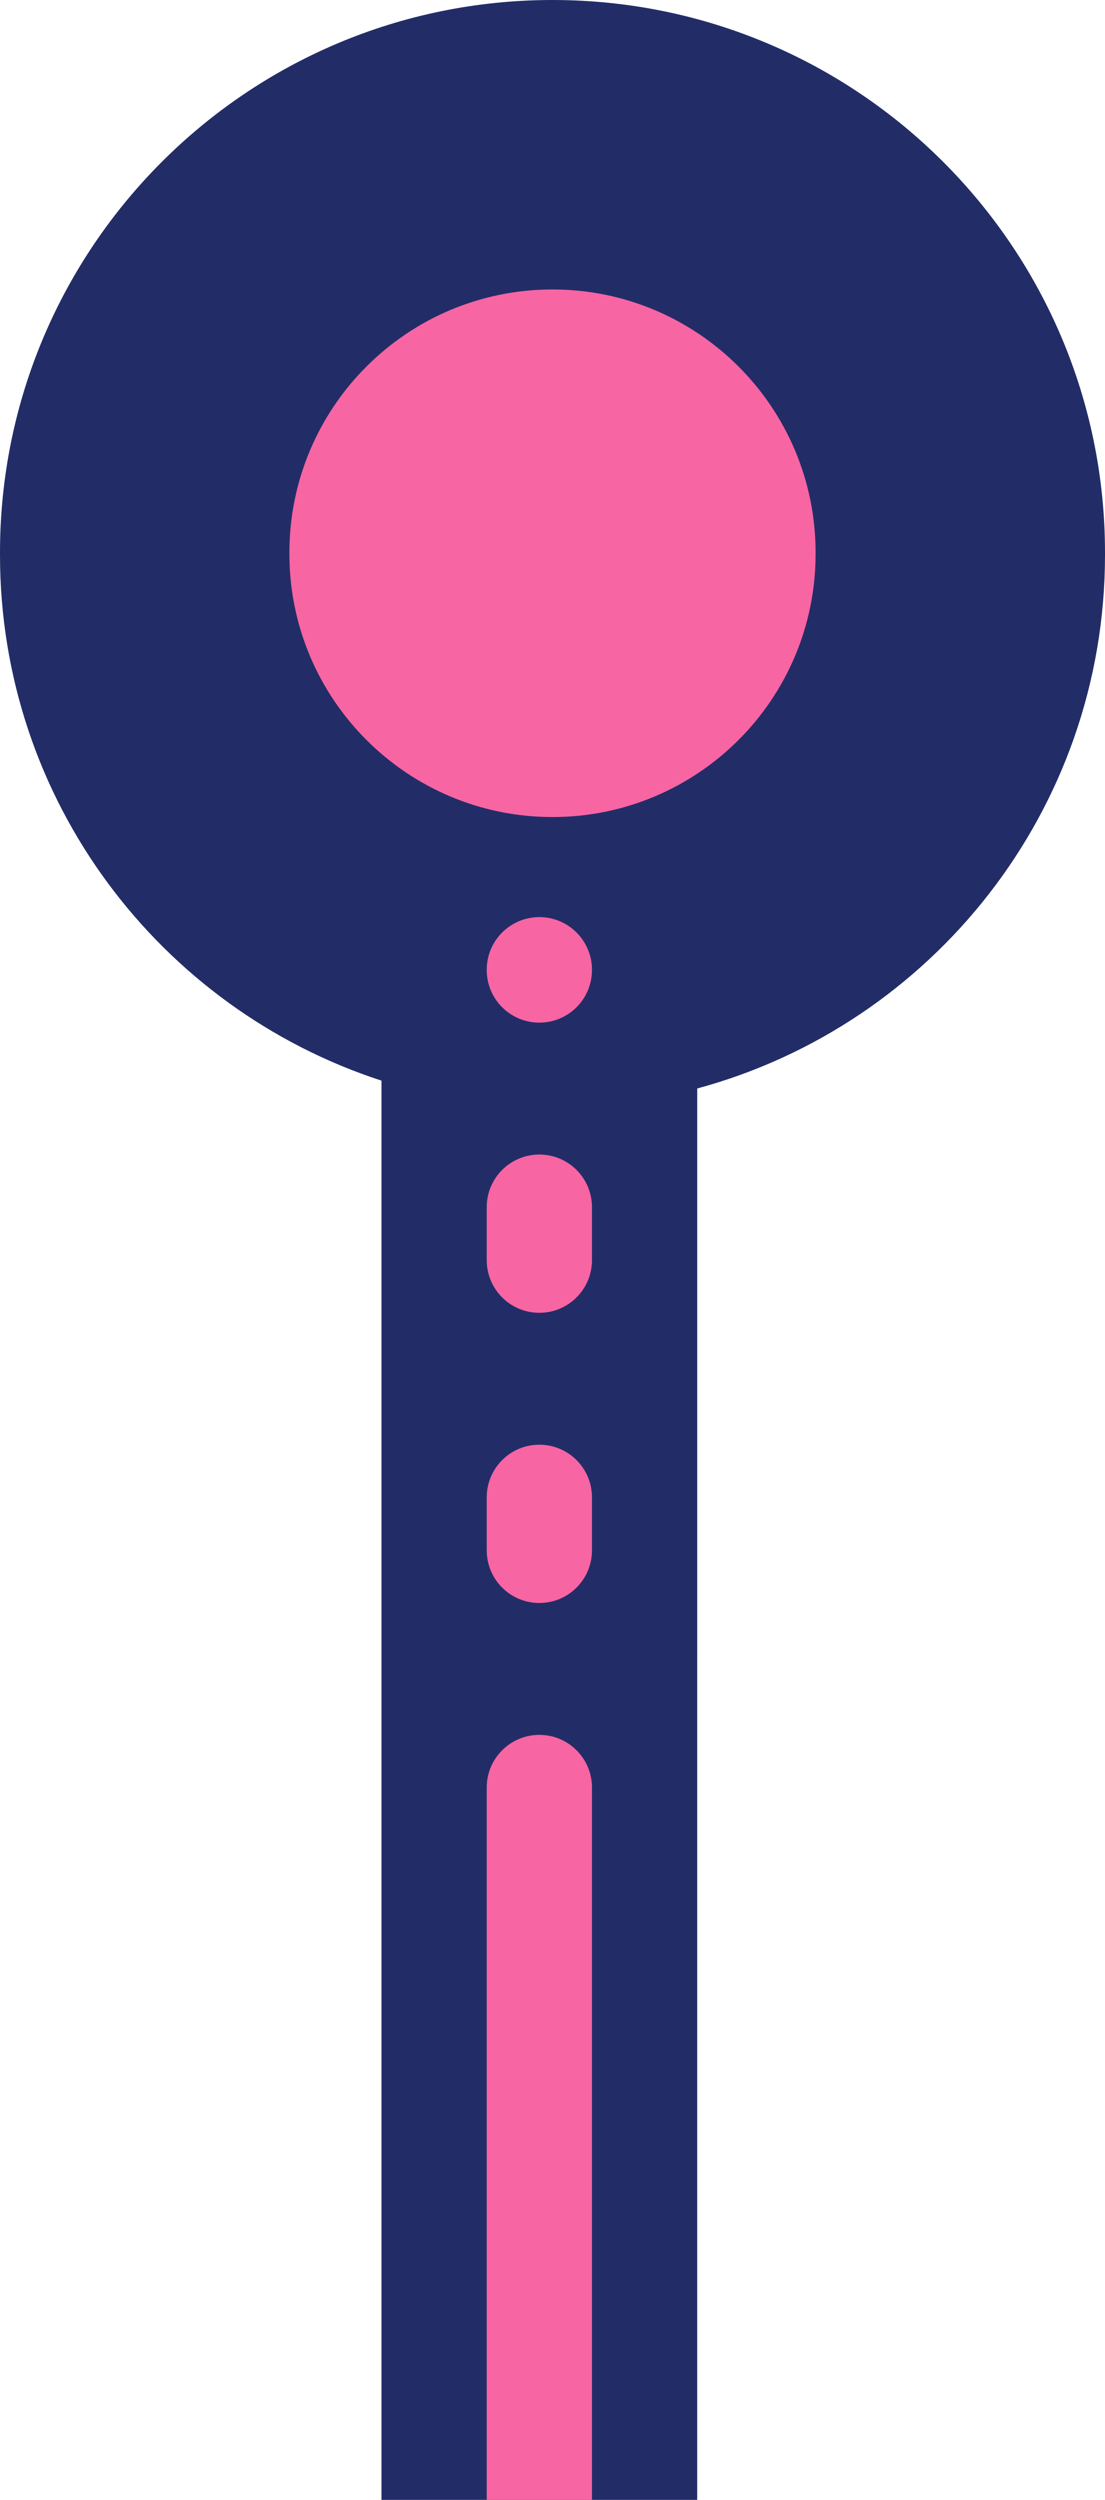
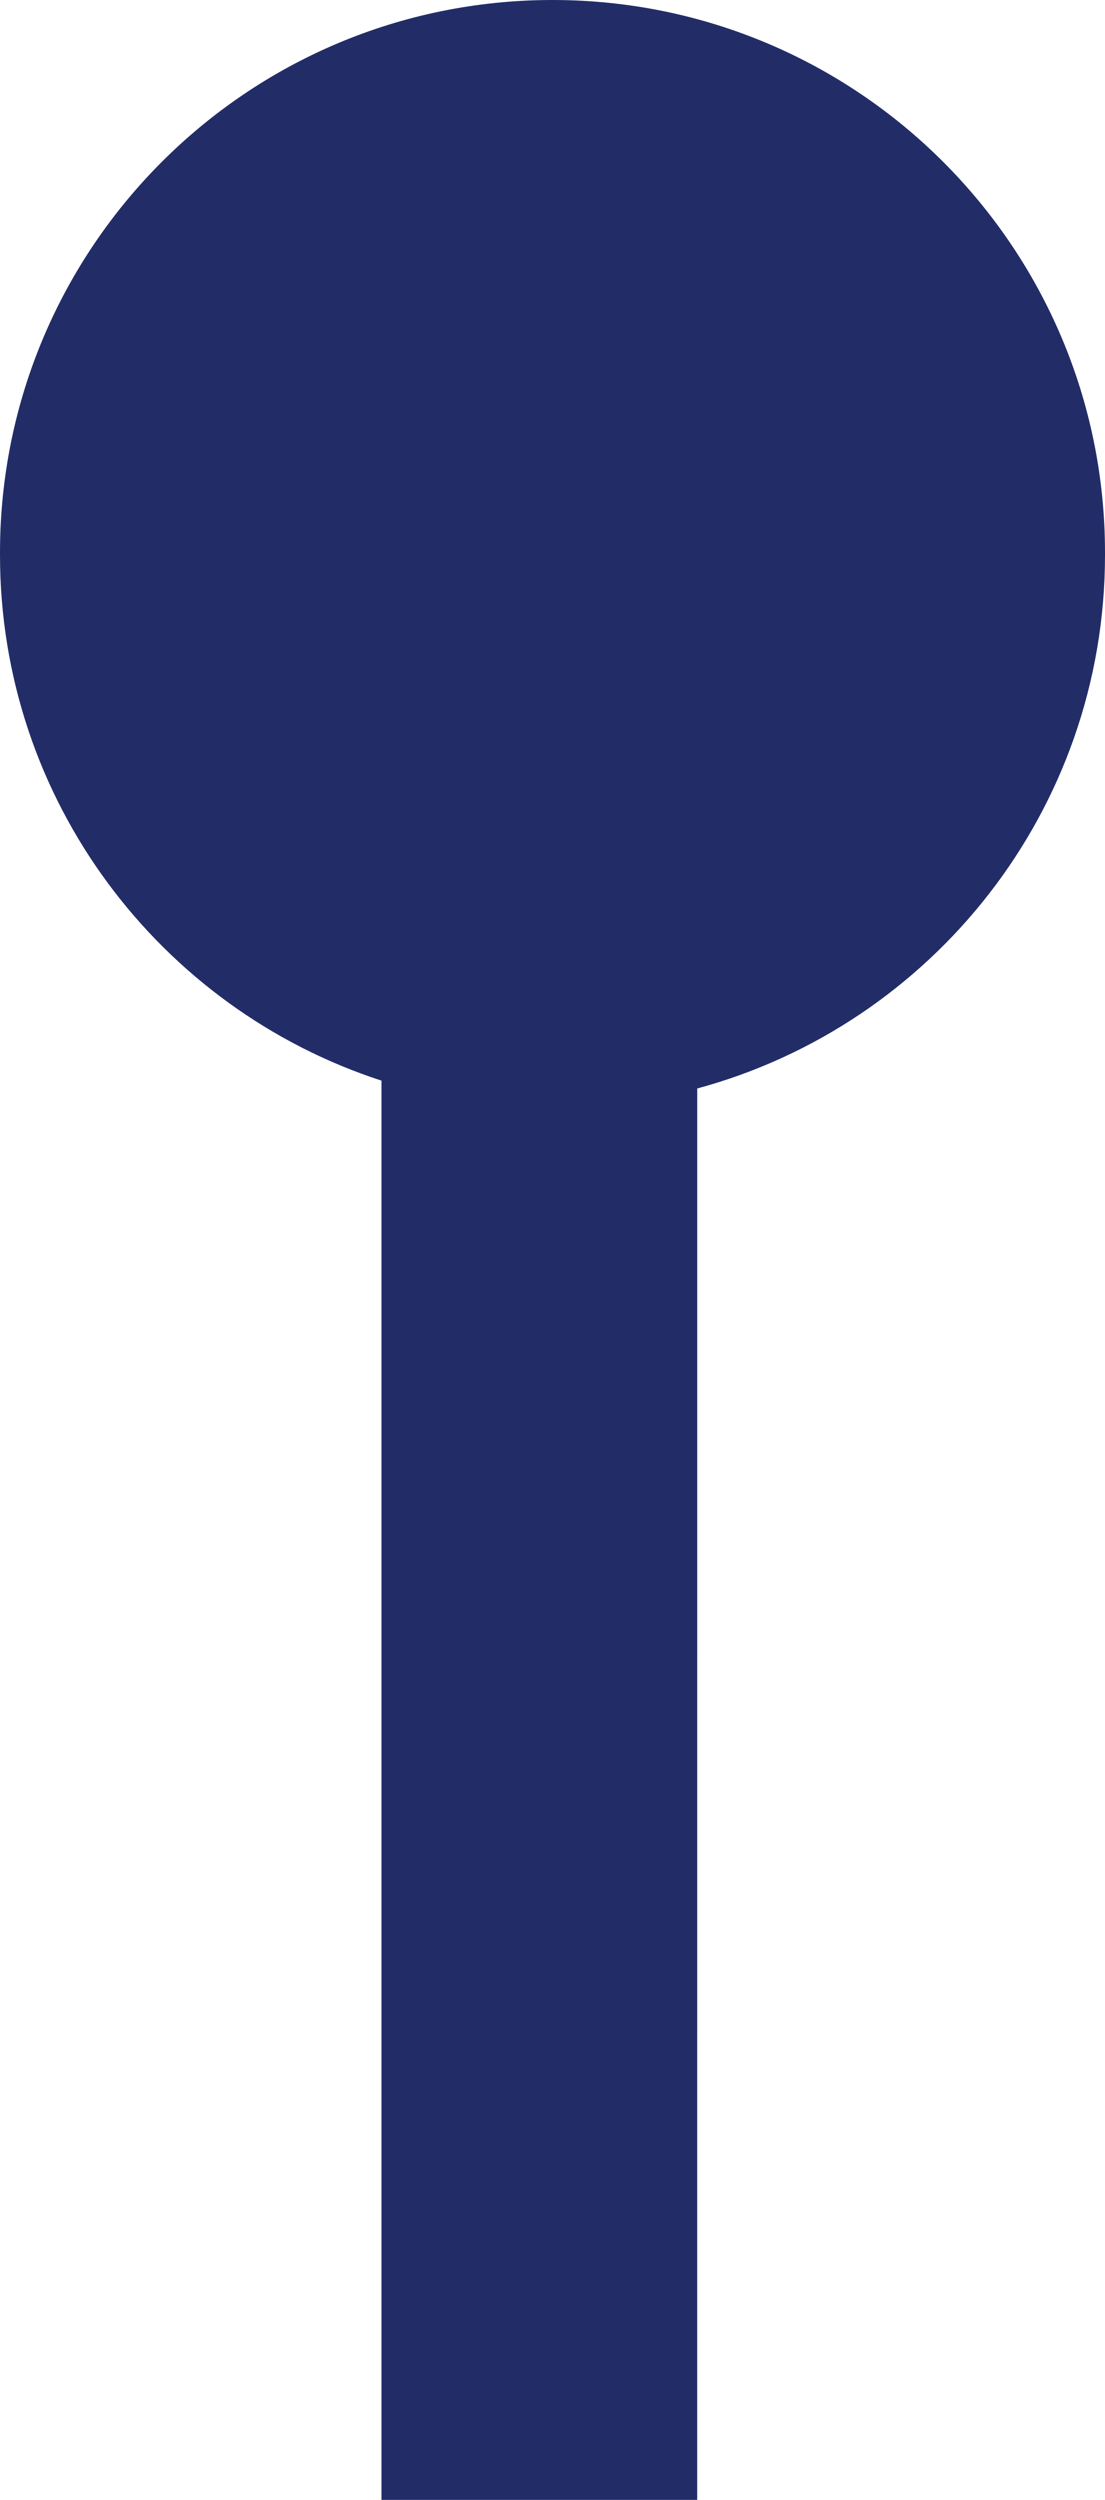
<svg xmlns="http://www.w3.org/2000/svg" width="42px" height="95px" viewBox="0 0 42 95" version="1.1">
  <title>years-dots-1990</title>
  <desc>Created with Sketch.</desc>
  <g id="Page-1" stroke="none" stroke-width="1" fill="none" fill-rule="evenodd">
    <g id="Landing-10" transform="translate(-352, -669)">
      <g id="Group-45" transform="translate(145, 564)">
        <g id="years-dots-1990" transform="translate(228, 152.5) rotate(-360) translate(-228, -152.5) translate(207, 105)">
          <path d="M21,0 C32.598,-2.13051432e-15 42,9.402 42,21 L42,21.092 C42,30.786 35.431,38.946 26.501,41.364 L26.5,95 L14.5,95 L14.5,41.066 C6.084,38.33 -4.57310929e-15,30.421 0,21.092 L0,21 C-4.97305656e-15,9.402 9.402,2.13051432e-15 21,0 Z" id="Combined-Shape" fill="#222D68" />
-           <path d="M20.5,65.928 C21.605,65.928 22.5,66.824 22.5,67.928 L22.5,95 L18.5,95 L18.5,67.928 C18.5,66.824 19.395,65.928 20.5,65.928 Z M20.5,54.901 C21.605,54.901 22.5,55.797 22.5,56.901 L22.5,58.916 C22.5,60.021 21.605,60.916 20.5,60.916 C19.395,60.916 18.5,60.021 18.5,58.916 L18.5,56.901 C18.5,55.797 19.395,54.901 20.5,54.901 Z M20.5,43.874 C21.605,43.874 22.5,44.77 22.5,45.874 L22.5,47.889 C22.5,48.993 21.605,49.889 20.5,49.889 C19.395,49.889 18.5,48.993 18.5,47.889 L18.5,45.874 C18.5,44.77 19.395,43.874 20.5,43.874 Z M20.5,34.852 C21.605,34.852 22.5,35.747 22.5,36.852 L22.5,36.862 C22.5,37.966 21.605,38.862 20.5,38.862 C19.395,38.862 18.5,37.966 18.5,36.862 L18.5,36.852 C18.5,35.747 19.395,34.852 20.5,34.852 Z M21,11 C26.523,11 31,15.477 31,21 L31,21.049 C31,26.572 26.523,31.049 21,31.049 C15.477,31.049 11,26.572 11,21.049 L11,21 C11,15.477 15.477,11 21,11 Z" id="Combined-Shape" fill="#F765A3" />
        </g>
      </g>
    </g>
  </g>
</svg>